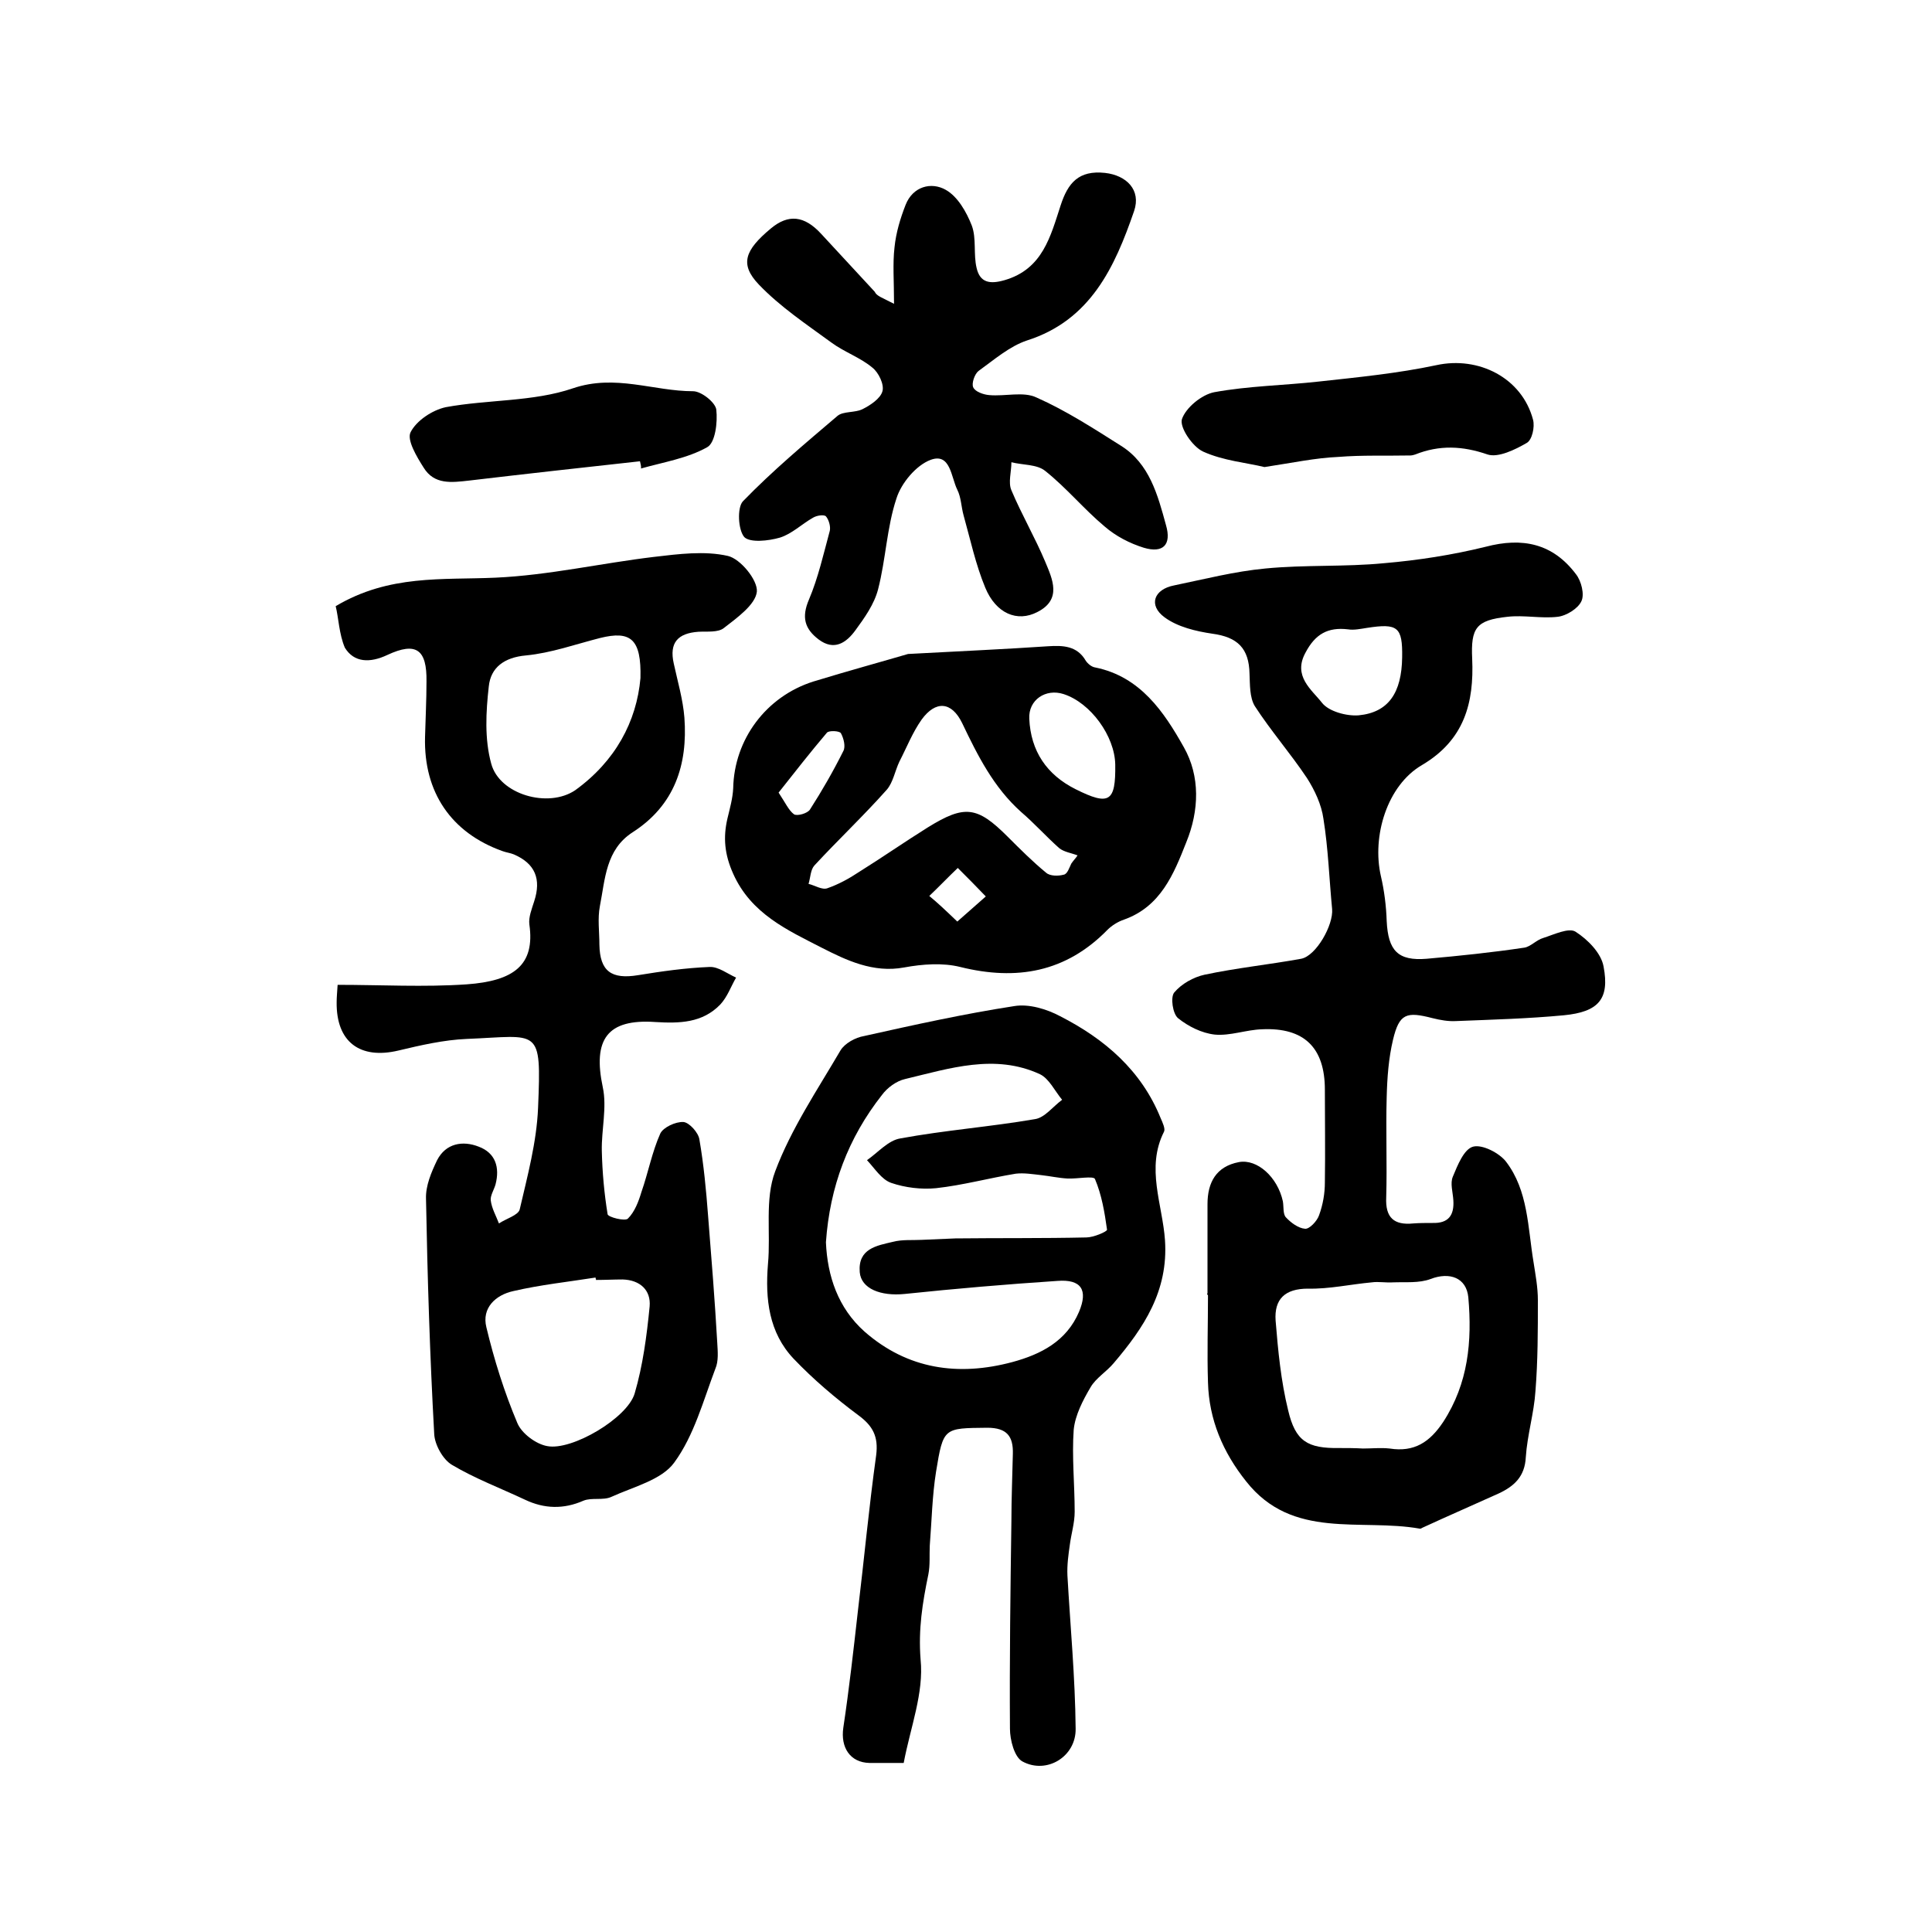
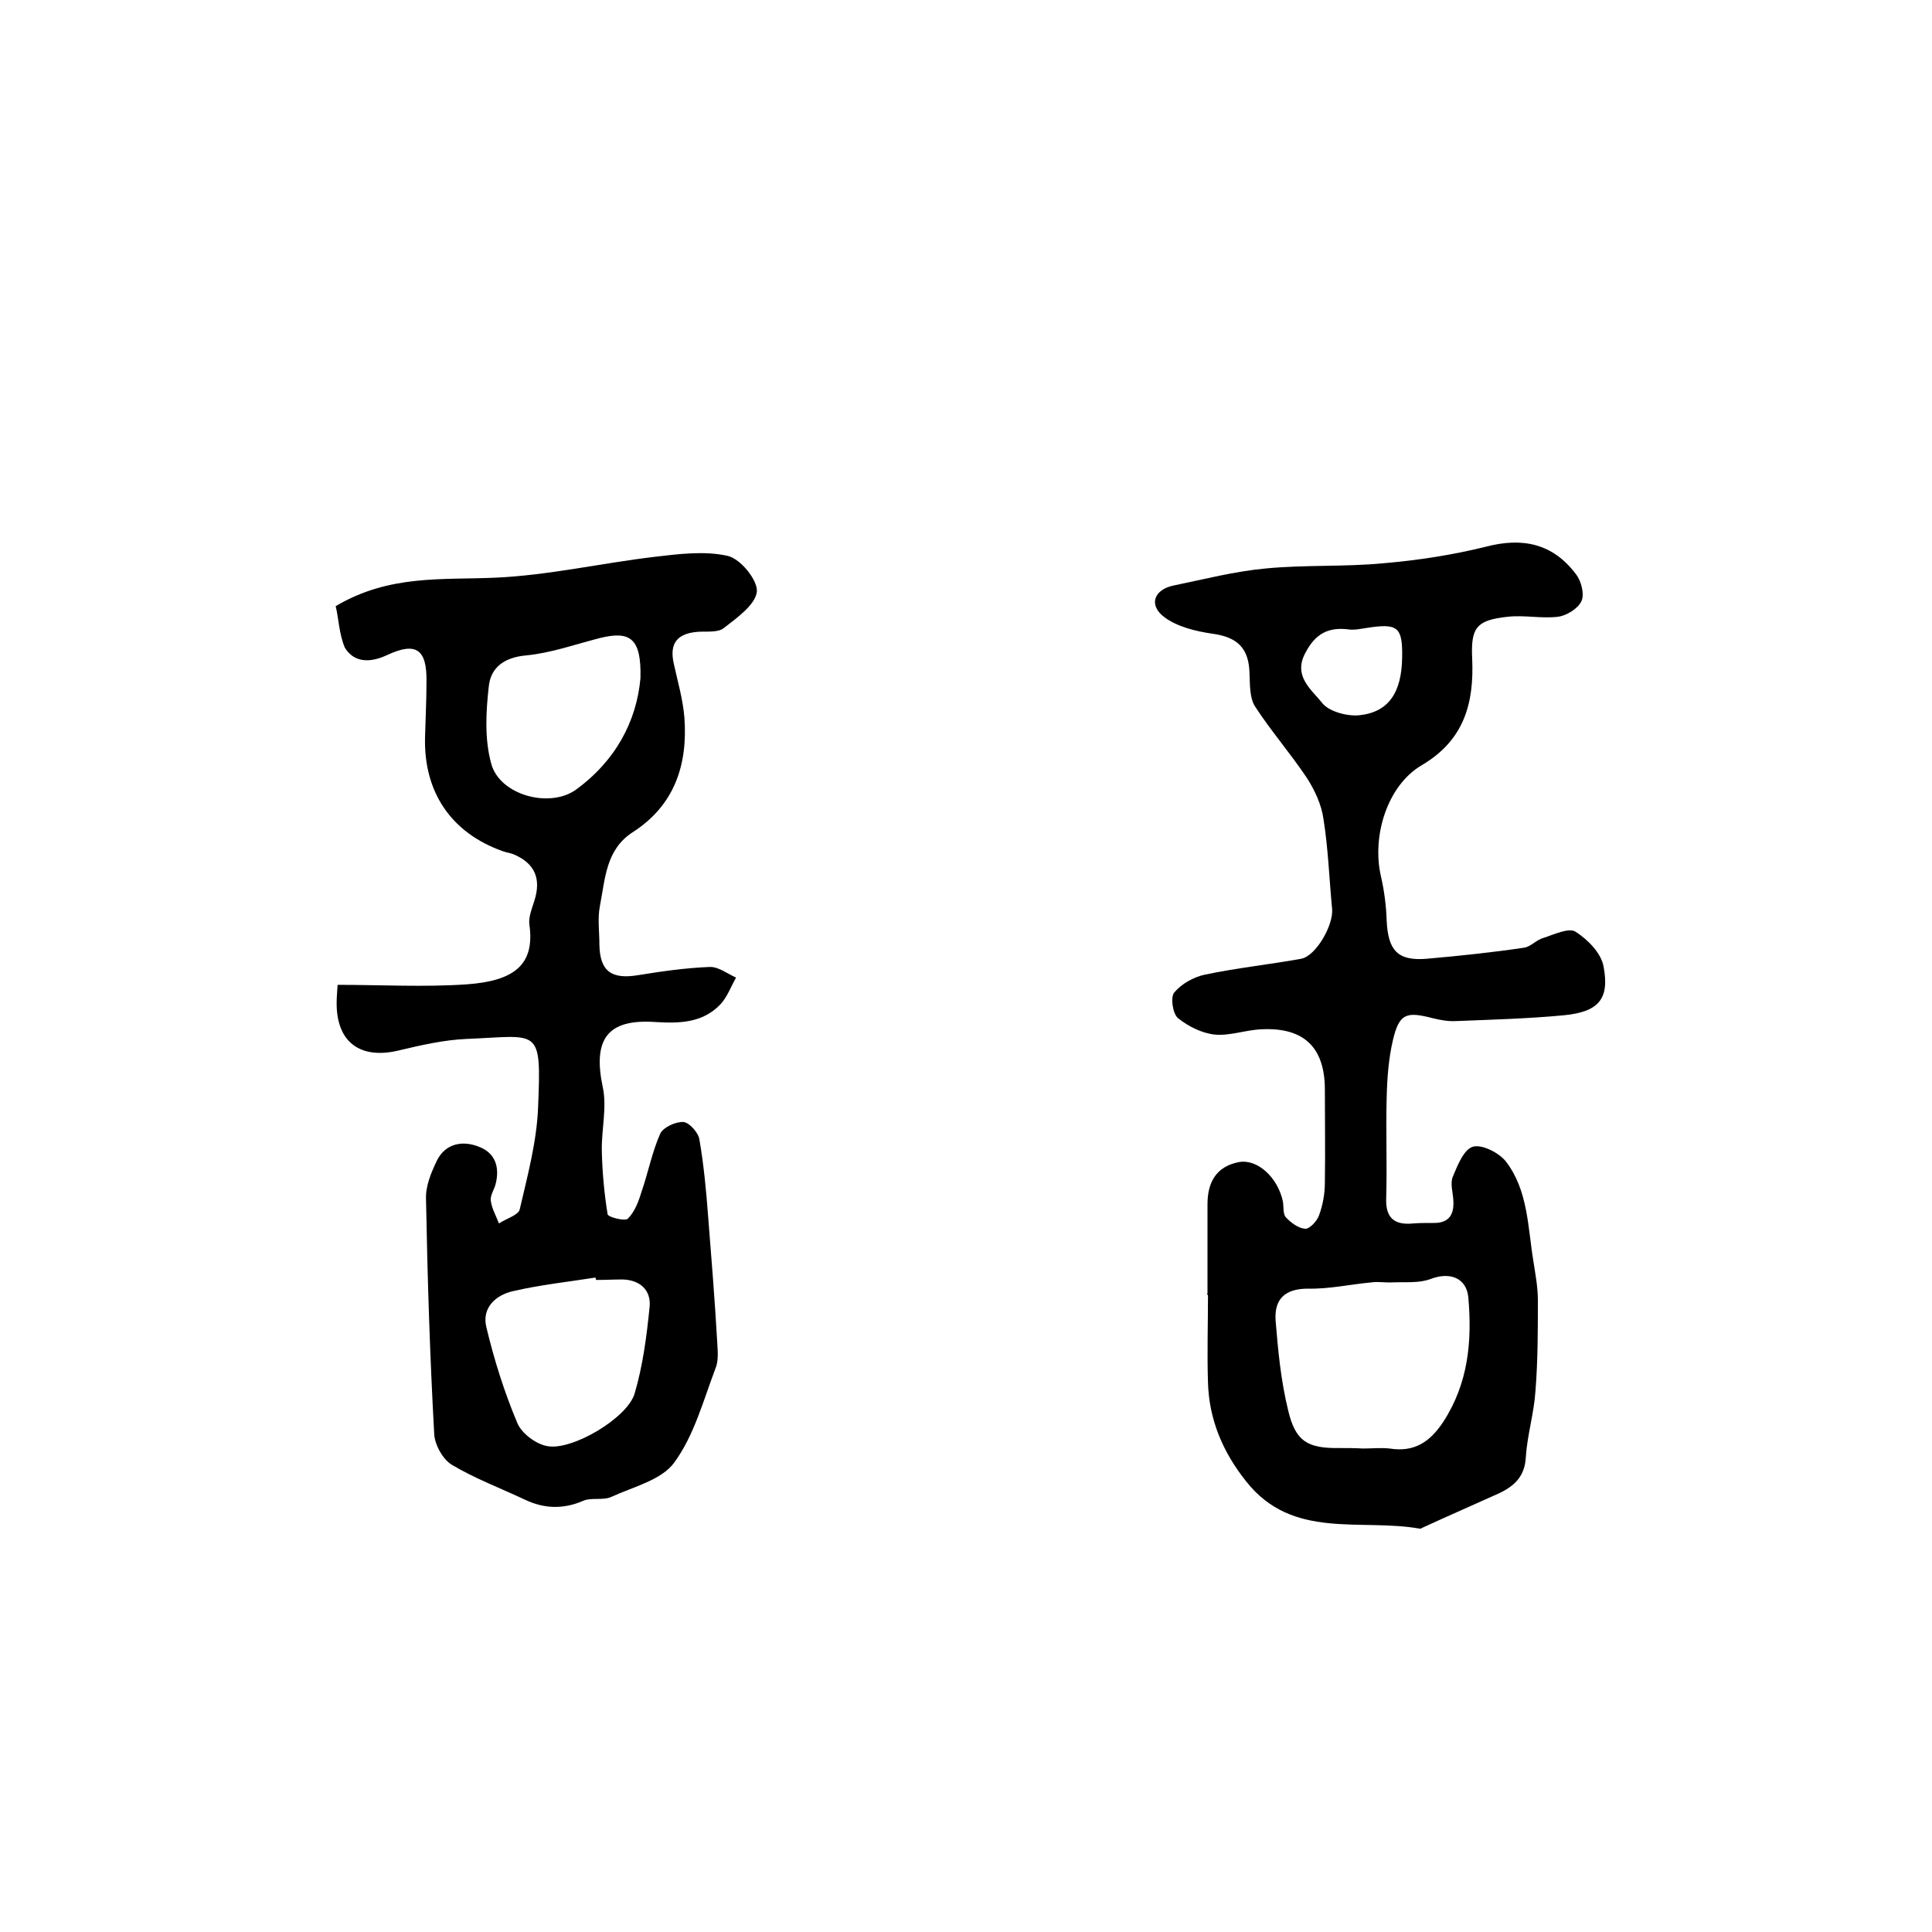
<svg xmlns="http://www.w3.org/2000/svg" version="1.1" id="图层_1" x="0px" y="0px" viewBox="0 0 400 400" style="enable-background:new 0 0 400 400;" xml:space="preserve">
  <style type="text/css">
	.st0{fill:#FFFFFF;}
</style>
  <g>
    <path d="M250,267.8c0-6.2,0-12.3,0-18.5c0-4.5,1.8-7.8,6.5-8.7c3.8-0.7,8,3.1,9.1,8.1c0.2,1.1,0,2.6,0.6,3.3c1,1.1,2.6,2.3,4,2.4   c0.9,0.1,2.5-1.6,2.9-2.8c0.8-2.2,1.2-4.5,1.2-6.8c0.1-6.4,0-12.8,0-19.2c0-8.7-4.3-12.9-13-12.5c-3.3,0.1-6.6,1.4-9.8,1.1   c-2.7-0.3-5.5-1.7-7.6-3.4c-1.1-0.9-1.6-4.3-0.8-5.3c1.5-1.8,4-3.2,6.3-3.7c6.6-1.4,13.4-2.1,20-3.3c3.1-0.6,6.7-7,6.4-10.3   c-0.6-6.2-0.8-12.5-1.8-18.7c-0.4-2.9-1.8-5.9-3.4-8.4c-3.4-5.1-7.5-9.8-10.8-14.9c-1.1-1.8-1-4.5-1.1-6.7   c-0.1-5.3-2.5-7.6-7.7-8.3c-3.4-0.5-7.2-1.4-9.9-3.4c-3.4-2.5-2.2-5.8,2-6.6c6.3-1.3,12.5-2.9,18.9-3.5c8.2-0.8,16.4-0.3,24.6-1.1   c7-0.6,14.1-1.7,21-3.4c7.6-2,13.9-0.7,18.7,5.7c1.1,1.4,1.8,4.2,1.1,5.6c-0.7,1.5-3.1,3-4.9,3.2c-3.4,0.4-7-0.4-10.4,0   c-6.5,0.7-7.6,2.3-7.3,8.7c0.4,9.1-1.6,16.8-10.4,22c-7.2,4.2-10.4,14.7-8.5,23c0.7,3,1.1,6.2,1.2,9.3c0.3,6.1,2.3,8.3,8.3,7.8   c6.8-0.6,13.5-1.3,20.2-2.3c1.3-0.2,2.5-1.6,3.9-2c2.2-0.7,5.3-2.2,6.7-1.3c2.5,1.6,5.3,4.4,5.8,7.2c1.3,6.8-1.1,9.4-8.2,10.1   c-7.4,0.7-14.8,0.9-22.3,1.2c-1.6,0.1-3.3-0.2-4.9-0.6c-5.4-1.4-6.9-1-8.2,4.5c-0.9,3.8-1.2,7.8-1.3,11.8   c-0.2,6.9,0.1,13.9-0.1,20.8c-0.2,4.2,1.6,5.8,5.6,5.4c1.3-0.1,2.7-0.1,4-0.1c3.3,0.1,4.5-1.6,4.3-4.7c-0.1-1.7-0.7-3.5-0.1-4.9   c1-2.4,2.3-5.7,4.2-6.2c1.9-0.5,5.4,1.3,6.8,3.1c4.6,6,4.5,13.6,5.7,20.8c0.4,2.6,0.9,5.2,0.9,7.9c0,6.3,0,12.5-0.5,18.8   c-0.3,4.6-1.7,9.1-2,13.7c-0.2,4-2.4,6-5.6,7.5c-5.3,2.4-10.6,4.7-15.8,7.1c-0.2,0.1-0.3,0.2-0.5,0.2c-12.3-2.2-26.4,2.4-36-9.8   c-4.8-6-7.7-12.8-7.9-20.5c-0.2-6,0-12,0-18C249.8,267.8,249.9,267.8,250,267.8z M282.2,299.9c1.8,0,3.7-0.2,5.5,0   c5.1,0.8,8.3-1.3,11.1-5.5c5.2-8,6-16.7,5.2-25.8c-0.4-4.1-3.9-5.3-7.8-3.8c-2.4,0.9-5.2,0.6-7.8,0.7c-1.5,0.1-3-0.2-4.4,0   c-4.4,0.4-8.8,1.4-13.2,1.3c-4.8,0-7,2.2-6.7,6.6c0.5,6.2,1.1,12.5,2.6,18.6c1.5,6.4,4,7.9,10.6,7.8   C278.8,299.8,280.5,299.8,282.2,299.9z M290.3,136.1c0.1-6.3-0.9-7.1-7.3-6.1c-1.3,0.2-2.7,0.5-3.9,0.3c-4.2-0.5-6.8,1-8.8,4.8   c-2.7,4.9,1.3,7.7,3.4,10.4c1.4,1.8,5.1,2.8,7.6,2.6C287.5,147.5,290.2,143.4,290.3,136.1z" />
    <path d="M69.5,125.5c11.1-6.6,22.1-5.4,33.1-5.9c11-0.5,21.9-3,32.8-4.3c5.1-0.6,10.5-1.3,15.3-0.2c2.6,0.6,6.2,5,6,7.4   c-0.3,2.7-4.1,5.4-6.8,7.5c-1.2,1-3.5,0.7-5.3,0.8c-4.2,0.3-6.1,2.2-5.1,6.6c0.8,3.7,1.9,7.4,2.2,11.2c0.7,9.7-2,18.1-10.7,23.7   c-5.6,3.6-5.7,9.7-6.8,15.3c-0.5,2.6-0.1,5.3-0.1,8c0.1,5.5,2.5,7.2,8,6.3c4.9-0.8,9.8-1.5,14.8-1.7c1.8-0.1,3.7,1.4,5.5,2.2   c-1.1,1.9-1.8,4-3.3,5.6c-3.7,3.8-8.4,3.9-13.4,3.6c-10-0.7-13,3.6-10.9,13.5c0.9,4.2-0.3,8.8-0.2,13.2c0.1,4.4,0.5,8.8,1.2,13.1   c0.1,0.6,3.6,1.5,4.2,0.9c1.4-1.4,2.2-3.5,2.8-5.5c1.4-4,2.2-8.3,3.9-12.1c0.6-1.3,3.2-2.5,4.8-2.4c1.2,0.1,3.1,2.2,3.3,3.6   c0.9,5.2,1.4,10.5,1.8,15.8c0.7,8.8,1.4,17.5,1.9,26.3c0.1,1.8,0.3,3.8-0.4,5.4c-2.5,6.6-4.4,13.8-8.5,19.4c-2.6,3.6-8.4,5-13,7.1   c-1.7,0.8-4.1,0.1-5.8,0.8c-4.1,1.8-8.1,1.7-12.1-0.2c-5.1-2.4-10.4-4.4-15.1-7.2c-1.9-1.1-3.6-4.2-3.7-6.4   c-0.9-16.2-1.4-32.4-1.7-48.7c-0.1-2.7,1.1-5.5,2.3-8c1.8-3.5,5.3-4.1,8.6-2.8c3.5,1.3,4.4,4.3,3.5,7.8c-0.3,1.1-1.1,2.3-1,3.3   c0.2,1.7,1.1,3.2,1.7,4.8c1.5-1,4-1.7,4.3-2.9c1.6-6.9,3.5-13.9,3.8-21c0.7-17,0.3-14.9-14.8-14.3c-4.7,0.2-9.5,1.3-14.1,2.4   c-8,1.9-12.9-1.8-12.8-10c0-1,0.1-2,0.2-3.6c9,0,17.9,0.5,26.7-0.1c9.8-0.7,14.2-4,13-12.4c-0.2-1.5,0.5-3.2,1-4.8   c1.5-4.6,0.2-7.8-4.2-9.7c-0.7-0.3-1.6-0.4-2.4-0.7c-10.6-3.8-16.3-12.2-16-23.6c0.1-3.8,0.3-7.7,0.3-11.5c0.1-6.6-2.1-8.3-8.1-5.5   c-3.6,1.7-6.9,1.6-8.8-1.5C70.2,131.3,70.1,127.9,69.5,125.5z M123.4,265c0-0.2-0.1-0.3-0.1-0.5c-5.7,0.9-11.4,1.5-17,2.8   c-3.7,0.8-6.6,3.5-5.6,7.5c1.6,6.7,3.7,13.4,6.4,19.8c0.9,2.2,3.9,4.4,6.2,4.8c5.1,1,16.6-5.8,18.1-10.9c1.7-5.8,2.5-11.9,3.1-18   c0.3-3.4-2-5.5-5.6-5.6C127.1,264.9,125.3,265,123.4,265z M132.6,140.4c0.2-8.1-2-9.9-8.4-8.3c-5.1,1.3-10.1,3.1-15.3,3.6   c-4.5,0.4-7.3,2.5-7.7,6.4c-0.6,5.3-0.9,10.9,0.5,16c1.7,6.4,11.8,9.3,17.4,5.5C127.4,157.6,131.8,149.4,132.6,140.4z" />
-     <path d="M187.1,365c-3.1,0-5.1,0-7.1,0c-4-0.1-6-3.2-5.4-7.3c1.2-8,2.1-16,3-24c1.3-10.8,2.3-21.6,3.8-32.4   c0.5-3.9-0.7-6.1-3.7-8.3c-4.7-3.5-9.3-7.4-13.4-11.7c-5.1-5.4-5.9-12.3-5.3-19.6c0.6-6.4-0.7-13.4,1.5-19.2   c3.3-8.8,8.7-16.8,13.5-25c0.9-1.5,3.1-2.7,4.9-3c10.3-2.3,20.7-4.6,31.1-6.2c3-0.5,6.7,0.6,9.5,2.1c9.2,4.7,16.8,11.2,20.8,21.1   c0.4,0.9,1,2.2,0.7,2.8c-3.8,7.5-0.3,15.1,0.2,22.5c0.7,10.5-4.4,18.1-10.6,25.4c-1.5,1.8-3.7,3.1-4.8,5c-1.6,2.7-3.2,5.8-3.5,8.8   c-0.4,5.6,0.2,11.3,0.2,17c0,2.3-0.7,4.5-1,6.8c-0.3,2.1-0.6,4.2-0.5,6.4c0.6,10.6,1.6,21.1,1.7,31.7c0.1,5.8-6,9.5-11,6.8   c-1.7-0.9-2.6-4.5-2.6-6.8c-0.1-14.3,0.1-28.7,0.3-43c0-4.6,0.2-9.3,0.3-13.9c0.1-3.6-1.2-5.4-5.3-5.4c-9,0.1-9.1-0.1-10.6,9.1   c-0.8,5-0.9,10.2-1.3,15.3c-0.1,2,0.1,4-0.3,6c-1.2,5.8-2.1,11.3-1.6,17.6C191.3,350.5,188.5,357.6,187.1,365z M171,257.2   c0.3,7,2.5,13.6,8,18.5c8.9,7.8,19.4,9.3,30.6,6.3c5.9-1.6,11.2-4.3,13.8-10.4c1.9-4.5,0.5-6.8-4.5-6.4   c-10.6,0.7-21.1,1.6-31.6,2.7c-5,0.5-9-1.1-9.3-4.5c-0.4-4.9,3.5-5.5,6.9-6.3c1.9-0.5,4-0.3,5.9-0.4c2.3-0.1,4.6-0.2,7-0.3   c9-0.1,18.1,0,27.1-0.2c1.5,0,4.3-1.2,4.3-1.6c-0.5-3.6-1.1-7.2-2.5-10.5c-0.3-0.7-3.7,0-5.7-0.1c-1.8-0.1-3.6-0.5-5.4-0.7   c-1.8-0.2-3.6-0.5-5.3-0.3c-5.5,0.9-11,2.4-16.5,3c-3,0.3-6.4-0.1-9.3-1.1c-2-0.7-3.4-3-5-4.7c2.3-1.6,4.4-4.1,6.9-4.5   c9.2-1.7,18.6-2.4,27.9-4c2-0.3,3.7-2.6,5.6-4c-1.5-1.8-2.7-4.4-4.6-5.3c-9.3-4.3-18.7-1.2-27.9,1c-1.8,0.4-3.7,1.8-4.8,3.3   C175.6,235.6,171.8,245.7,171,257.2z" />
-     <path d="M188,135.4c11.2-0.6,20.1-1,29-1.6c3.1-0.2,6-0.1,7.8,3c0.4,0.6,1.2,1.3,2,1.4c9.3,1.9,14.2,9.2,18.3,16.5   c3.4,6,3.2,13.1,0.5,19.7c-2.6,6.6-5.3,13.3-12.9,16c-1.2,0.4-2.5,1.2-3.4,2.1c-8.6,8.8-18.8,10.6-30.5,7.7   c-3.6-0.9-7.8-0.6-11.6,0.1c-6.4,1.2-12-1.5-17.1-4.1c-7-3.6-14.6-7-18.3-15.3c-1.8-4-2.1-7.5-1.2-11.4c0.5-2.1,1.1-4.2,1.2-6.3   c0.2-10.1,6.8-19,16.6-22.1C175.6,138.9,182.9,136.9,188,135.4z M221.8,178.8c0.4-0.6,0.9-1.1,1.3-1.7c-1.3-0.5-2.8-0.7-3.8-1.5   c-2.7-2.4-5.1-5.1-7.9-7.5c-5.7-5.1-9-11.7-12.2-18.4c-2.2-4.5-5.5-4.7-8.4-0.7c-1.9,2.7-3.1,5.8-4.6,8.7c-0.9,1.9-1.3,4.3-2.6,5.8   c-4.8,5.4-10.1,10.4-15,15.7c-0.8,0.9-0.8,2.5-1.2,3.8c1.3,0.3,2.8,1.3,3.9,0.9c2.3-0.8,4.5-2,6.6-3.4c4.8-3,9.4-6.2,14.2-9.2   c7.6-4.7,10.2-4.4,16.5,1.9c2.6,2.6,5.2,5.2,8,7.5c0.8,0.7,2.5,0.7,3.6,0.4C221,181,221.4,179.6,221.8,178.8z M230.9,158.3   c-0.1-5.9-5.1-12.8-10.7-14.6c-3.7-1.2-7.3,1.2-7.1,5.1c0.3,6.7,3.6,11.6,9.6,14.6C229.7,166.9,231,166,230.9,158.3z M161.2,164.1   c1.4,2.1,2.1,3.7,3.2,4.5c0.7,0.4,2.8-0.2,3.3-1c2.5-3.9,4.8-7.9,6.9-12.1c0.5-0.9,0.1-2.6-0.5-3.7c-0.3-0.5-2.5-0.6-2.9-0.1   C167.8,155.7,164.6,159.8,161.2,164.1z M198.2,190.8c2.6-2.3,4.2-3.7,5.9-5.2c-1.9-2-3.9-4-5.8-5.9c-2,1.9-3.9,3.9-5.9,5.8   C194.1,186.9,195.7,188.4,198.2,190.8z" />
-     <path d="M185.1,62.9c0-4.7-0.3-8.3,0.1-11.7c0.3-3,1.2-6,2.3-8.8c1.5-3.8,5.3-4.8,8.3-3.1c2.5,1.4,4.3,4.6,5.4,7.4   c1,2.7,0.3,5.9,1,8.8c0.7,3,2.7,3.4,5.8,2.5c7.9-2.3,9.5-9.1,11.6-15.5c1.5-4.6,3.7-7.3,9.2-6.7c4.4,0.5,7.5,3.5,6,7.9   c-4,11.6-9,22.6-22.2,26.8c-3.6,1.2-6.8,4-10,6.3c-0.8,0.6-1.5,2.6-1.1,3.4c0.4,0.9,2.1,1.5,3.3,1.6c3.3,0.3,7.1-0.8,9.8,0.5   c6.1,2.7,11.8,6.4,17.5,10c5.9,3.7,7.6,10.2,9.3,16.4c1.2,4.1-0.6,5.9-4.6,4.7c-2.9-0.9-5.8-2.4-8.1-4.4c-4.3-3.6-7.9-8-12.3-11.5   c-1.7-1.4-4.7-1.2-7-1.8c0,2-0.7,4.2,0,5.8c2.1,5,4.9,9.8,7,14.8c1.5,3.6,3.5,7.8-1.6,10.4c-4.2,2.2-8.6,0.3-10.8-5   c-2-4.8-3.1-10-4.5-15c-0.5-1.8-0.5-3.7-1.3-5.3c-1.3-2.6-1.4-7.7-5.5-6.2c-3,1.1-6.1,4.8-7.1,8c-2,6-2.2,12.6-3.8,18.8   c-0.8,3.1-2.8,5.9-4.7,8.5c-1.9,2.6-4.4,4.3-7.6,1.9c-2.9-2.2-3.6-4.6-2-8.3c1.9-4.5,3-9.4,4.3-14.2c0.2-0.9-0.2-2.3-0.8-3   c-0.4-0.4-1.9-0.2-2.7,0.3c-2.3,1.3-4.3,3.3-6.8,4.1c-2.4,0.7-6.2,1.1-7.4-0.1c-1.3-1.5-1.5-6.1-0.3-7.4c6.1-6.3,12.9-12,19.6-17.7   c1.2-1,3.6-0.6,5.2-1.4c1.6-0.8,3.7-2.2,4.1-3.7c0.4-1.4-0.8-3.9-2.1-4.9c-2.5-2.1-5.8-3.2-8.5-5.2c-5.2-3.8-10.6-7.4-15-12   c-4-4.2-2.9-7.1,2.5-11.6c3.6-3,6.9-2.7,10.4,1.1c3.7,4,7.4,8,11.1,12C181.5,61.3,182.6,61.6,185.1,62.9z" />
-     <path d="M261.8,96.7c-3.7-0.9-8.5-1.3-12.7-3.2c-2.2-1-4.9-5-4.4-6.7c0.8-2.4,4.1-5.1,6.7-5.6c7.1-1.3,14.4-1.4,21.6-2.2   c8.2-0.9,16.4-1.7,24.4-3.4c8.7-1.9,17.7,2.6,20,11.3c0.4,1.5-0.2,4.2-1.3,4.8c-2.4,1.4-5.9,3.1-8.1,2.4c-5.2-1.8-10-2-15,0   c-0.3,0.1-0.7,0.2-1,0.2c-5,0.1-10-0.1-14.9,0.3C272.4,94.8,267.7,95.8,261.8,96.7z" />
-     <path d="M132.5,95.5c-11.8,1.3-23.6,2.6-35.4,4c-3.6,0.4-7.2,0.9-9.4-2.7c-1.4-2.2-3.5-5.7-2.7-7.3c1.2-2.4,4.5-4.6,7.3-5.2   c8.7-1.6,18.1-1.1,26.3-3.9c8.8-3,16.7,0.6,24.9,0.6c1.7,0,4.6,2.3,4.8,3.8c0.3,2.6-0.2,6.9-1.9,7.8c-4.1,2.3-9.1,3.1-13.7,4.4   C132.8,96.6,132.6,96,132.5,95.5z" />
  </g>
</svg>